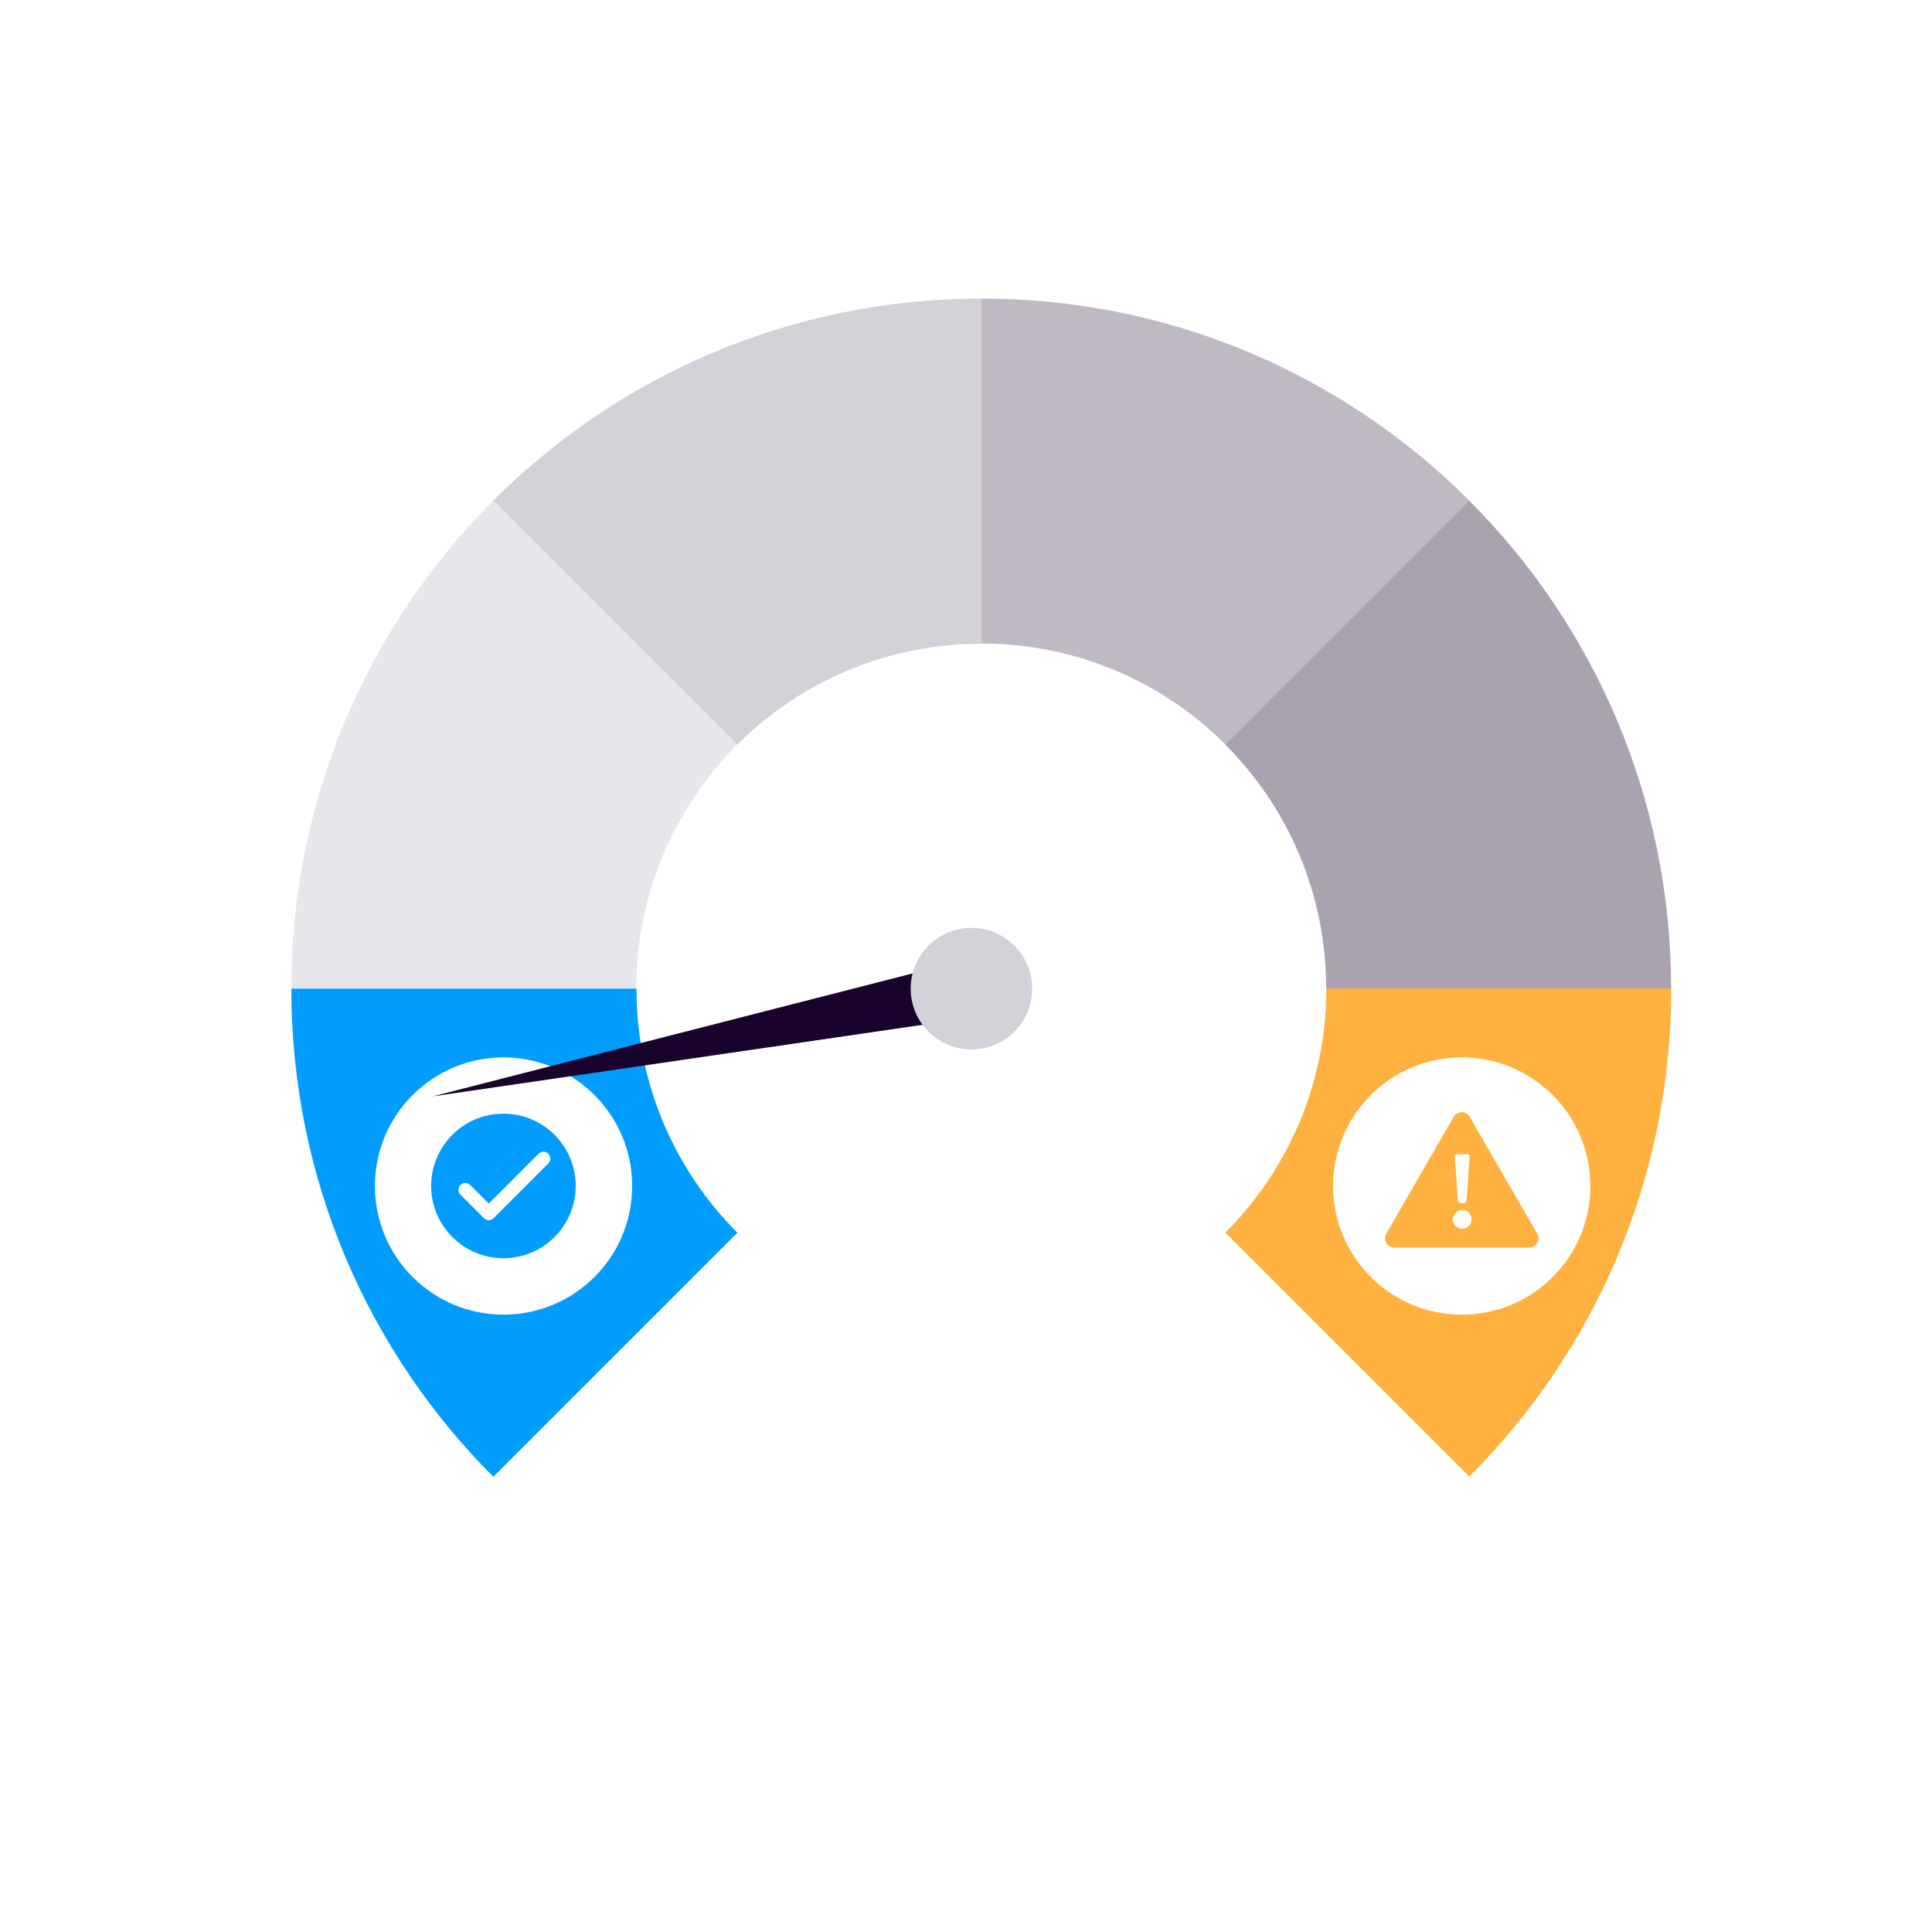
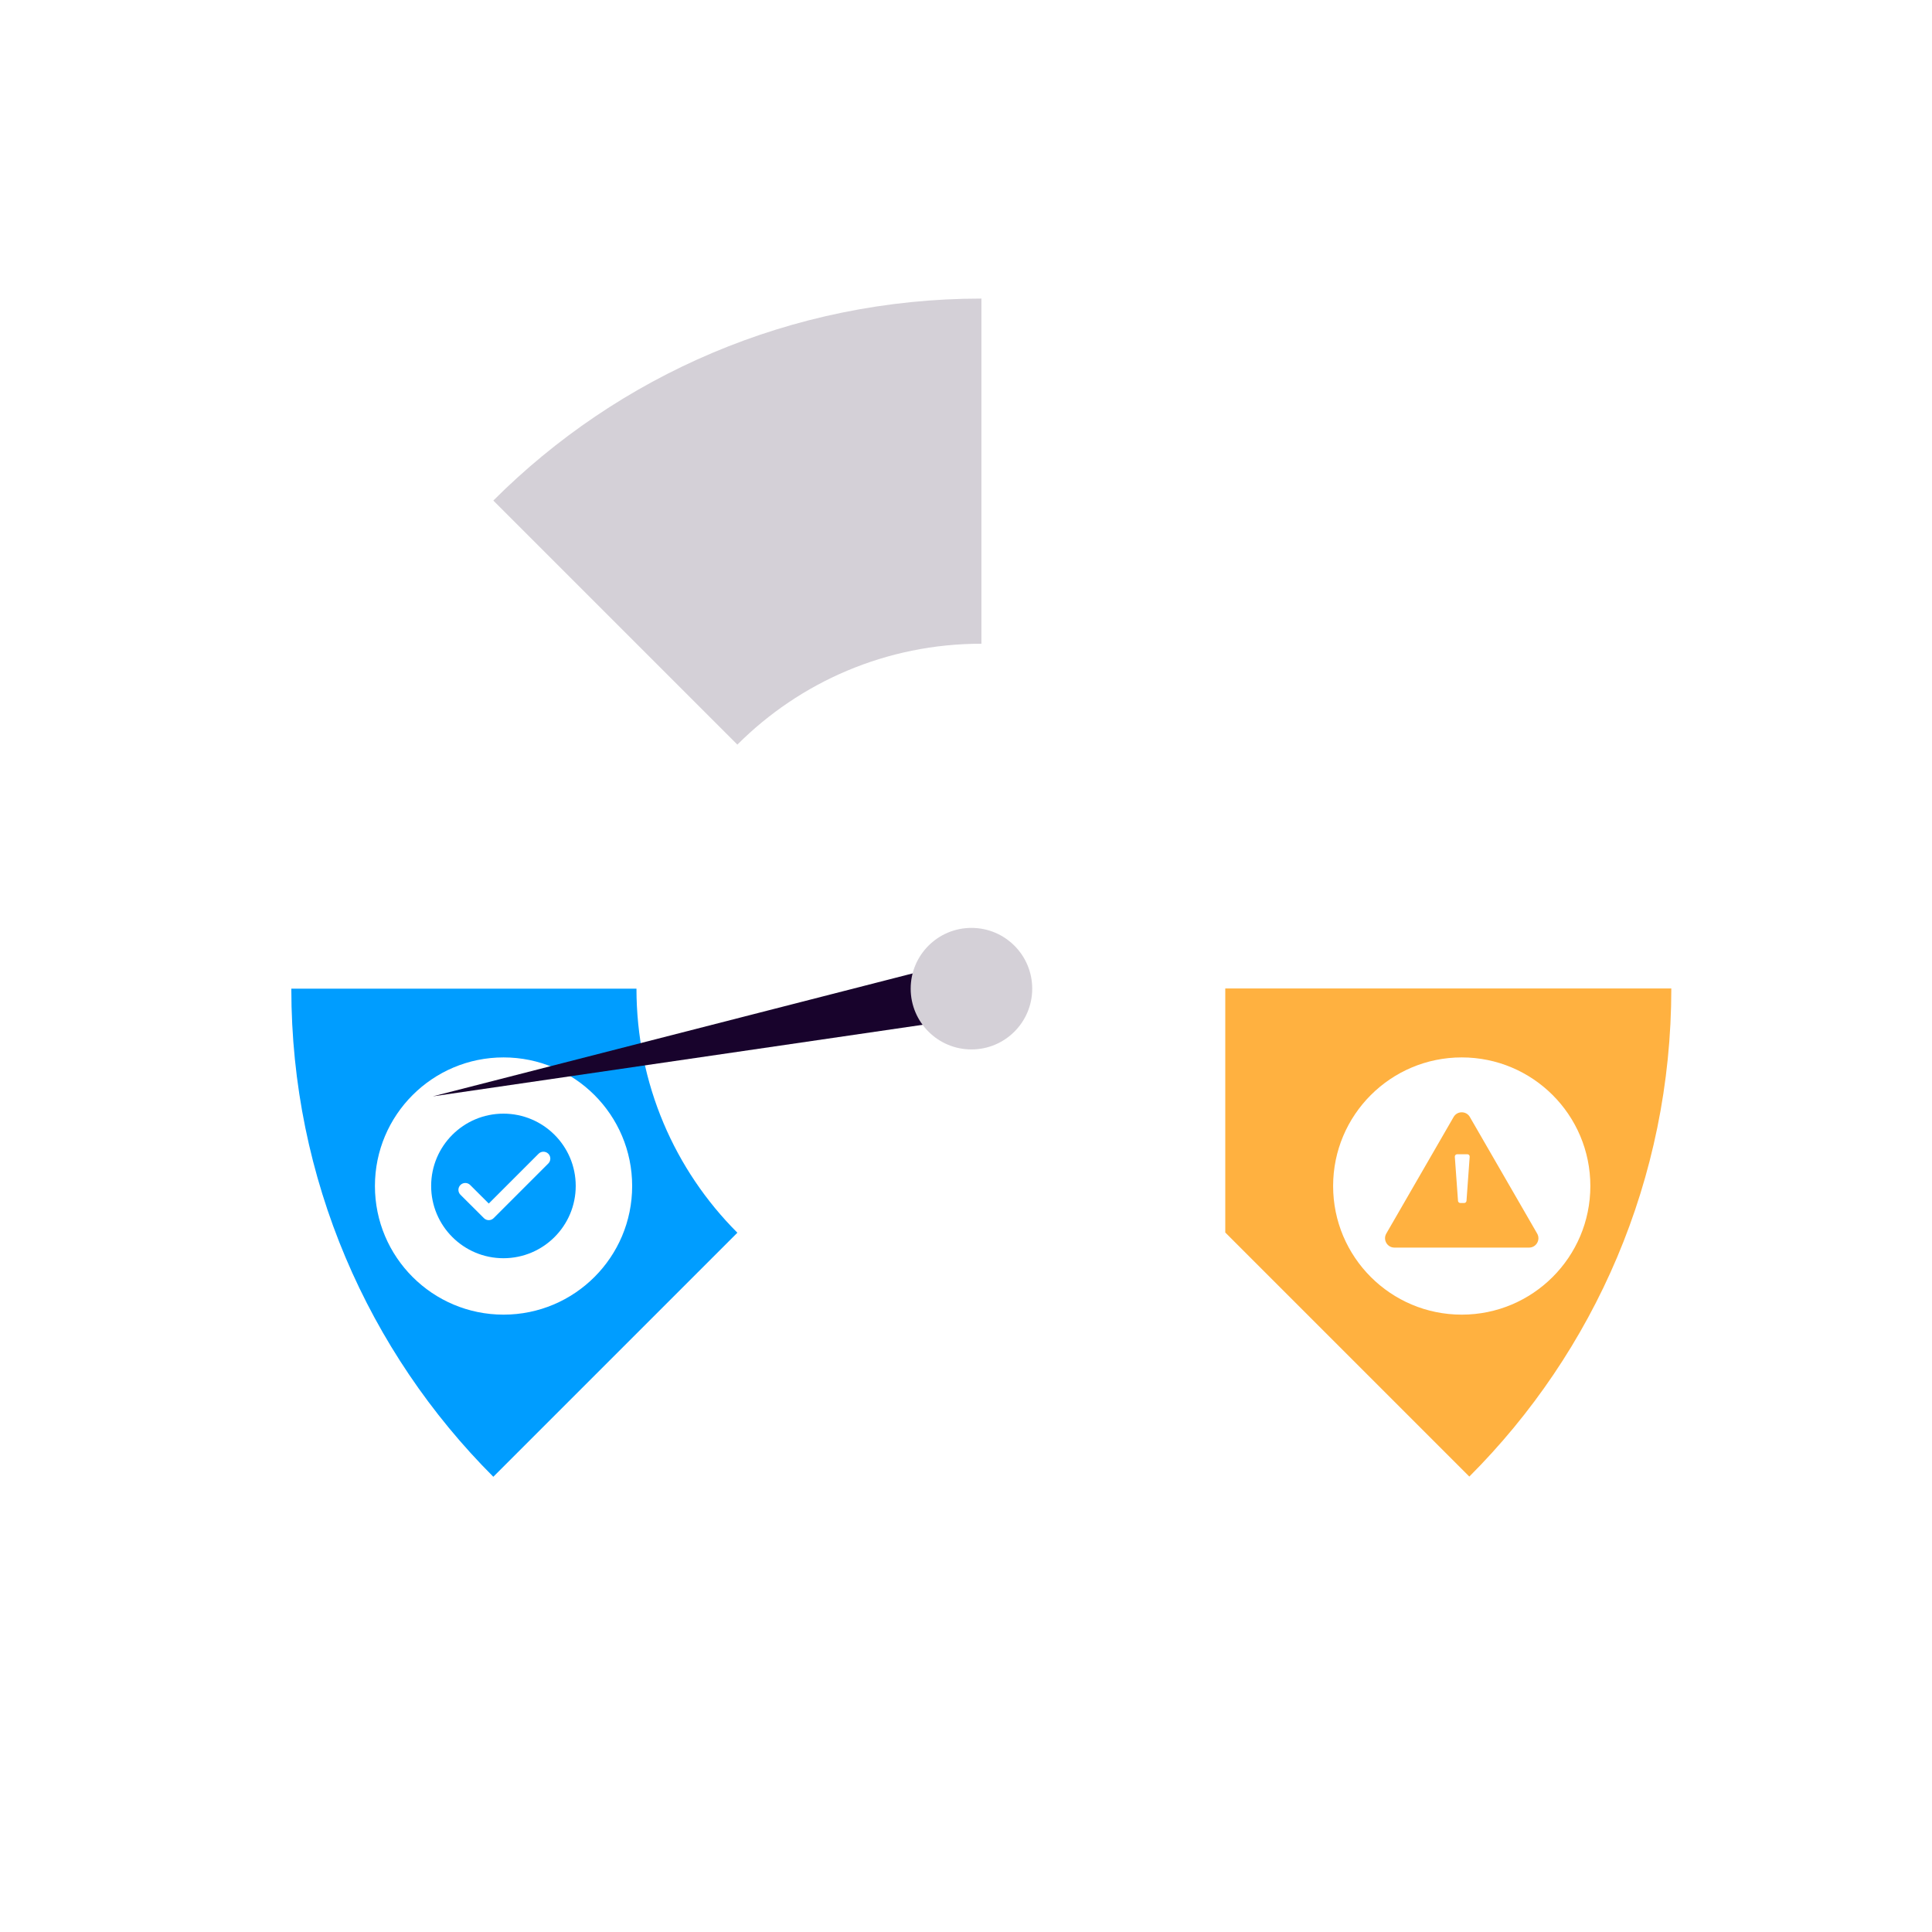
<svg xmlns="http://www.w3.org/2000/svg" width="449" height="449" viewBox="0 0 449 449" fill="none">
  <ellipse cx="224.63" cy="224.82" rx="224.18" ry="224.18" fill="white" />
-   <path d="M171.365 173.049L114.647 116.332C85.639 145.34 67.704 185.424 67.704 229.766H147.871C147.871 207.617 156.838 187.576 171.32 173.049H171.365Z" fill="#E8E6EA" />
  <path d="M147.871 229.768H67.704C67.704 274.066 85.639 314.194 114.647 343.203L171.365 286.486C156.838 271.959 147.916 251.917 147.916 229.768H147.871Z" fill="#009DFF" />
-   <path d="M284.756 173.05L341.473 116.332C312.464 87.323 272.381 69.389 228.083 69.389V149.556C250.232 149.556 270.274 158.523 284.801 173.005L284.756 173.05Z" fill="#BFB9C4" />
  <path d="M228.083 149.556V69.389C183.785 69.389 143.657 87.323 114.648 116.332L171.365 173.05C185.892 158.523 205.934 149.601 228.083 149.601V149.556Z" fill="#D4D0D7" />
-   <path d="M284.756 173.049C299.282 187.576 308.205 207.617 308.205 229.766H388.371C388.371 185.469 370.437 145.34 341.428 116.332L284.711 173.049H284.756Z" fill="#AAA2B1" />
-   <path d="M284.755 286.44L341.473 343.157C370.481 314.148 388.416 274.065 388.416 229.722H308.249C308.249 251.871 299.282 271.913 284.8 286.44H284.755Z" fill="#FFB140" />
+   <path d="M284.755 286.44L341.473 343.157C370.481 314.148 388.416 274.065 388.416 229.722H308.249H284.755Z" fill="#FFB140" />
  <g filter="url(#filter0_d_447_4217)">
    <path d="M339.709 305.525C356.217 305.525 369.6 292.142 369.6 275.634C369.6 259.126 356.217 245.744 339.709 245.744C323.201 245.744 309.819 259.126 309.819 275.634C309.819 292.142 323.201 305.525 339.709 305.525Z" fill="white" />
    <path d="M341.6 259.587C340.76 258.137 338.664 258.137 337.824 259.587L330.002 273.132L322.181 286.678C321.341 288.127 322.393 289.944 324.067 289.944H339.709H355.351C357.031 289.944 358.076 288.127 357.236 286.678L349.415 273.132L341.594 259.587H341.6Z" fill="#FFB140" />
    <path d="M339.378 279.579H340.274C340.56 279.579 340.797 279.361 340.816 279.075L341.556 268.833C341.581 268.516 341.332 268.249 341.015 268.249H338.644C338.327 268.249 338.078 268.516 338.103 268.833L338.843 279.075C338.862 279.361 339.098 279.579 339.385 279.579H339.378Z" fill="white" />
-     <path d="M339.827 285.55C341.026 285.55 341.998 284.578 341.998 283.379C341.998 282.179 341.026 281.207 339.827 281.207C338.627 281.207 337.655 282.179 337.655 283.379C337.655 284.578 338.627 285.55 339.827 285.55Z" fill="white" />
  </g>
  <g filter="url(#filter1_d_447_4217)">
    <path d="M117.025 305.525C133.533 305.525 146.915 292.142 146.915 275.634C146.915 259.126 133.533 245.744 117.025 245.744C100.516 245.744 87.134 259.126 87.134 275.634C87.134 292.142 100.516 305.525 117.025 305.525Z" fill="white" />
    <path d="M116.999 292.413C126.277 292.413 133.799 284.892 133.799 275.614C133.799 266.336 126.277 258.814 116.999 258.814C107.721 258.814 100.2 266.336 100.2 275.614C100.2 284.892 107.721 292.413 116.999 292.413Z" fill="#009DFF" />
    <path fill-rule="evenodd" clip-rule="evenodd" d="M127.428 268.131C128.053 268.756 128.053 269.769 127.428 270.394L114.724 283.097C114.1 283.722 113.089 283.722 112.463 283.099L107.008 277.659C106.382 277.035 106.38 276.022 107.004 275.397C107.628 274.771 108.641 274.769 109.267 275.393L113.591 279.705L125.165 268.131C125.79 267.506 126.803 267.506 127.428 268.131Z" fill="white" />
  </g>
  <path d="M223.81 223.222L100.584 254.795L226.493 236.4C235.654 234.847 232.956 221.115 223.854 223.232L223.81 223.222Z" fill="#18032C" />
  <path d="M225.766 243.89C217.966 243.89 211.643 237.567 211.643 229.767C211.643 221.967 217.966 215.644 225.766 215.644C233.566 215.644 239.889 221.967 239.889 229.767C239.889 237.567 233.566 243.89 225.766 243.89Z" fill="#D4D0D7" />
  <defs>
    <filter id="filter0_d_447_4217" x="295.055" y="230.979" width="89.31" height="89.31" color-interpolation-filters="sRGB">
      <feFlood flood-opacity="0" result="BackgroundImageFix" />
      <feColorMatrix in="SourceAlpha" type="matrix" values="0 0 0 0 0 0 0 0 0 0 0 0 0 0 0 0 0 0 127 0" result="hardAlpha" />
      <feOffset />
      <feGaussianBlur stdDeviation="7.382" />
      <feComposite in2="hardAlpha" operator="out" />
      <feColorMatrix type="matrix" values="0 0 0 0 0.176 0 0 0 0 0.102 0 0 0 0 0.247 0 0 0 0.2 0" />
      <feBlend mode="normal" in2="BackgroundImageFix" result="effect1_dropShadow_447_4217" />
      <feBlend mode="normal" in="SourceGraphic" in2="effect1_dropShadow_447_4217" result="shape" />
    </filter>
    <filter id="filter1_d_447_4217" x="72.37" y="230.979" width="89.31" height="89.31" color-interpolation-filters="sRGB">
      <feFlood flood-opacity="0" result="BackgroundImageFix" />
      <feColorMatrix in="SourceAlpha" type="matrix" values="0 0 0 0 0 0 0 0 0 0 0 0 0 0 0 0 0 0 127 0" result="hardAlpha" />
      <feOffset />
      <feGaussianBlur stdDeviation="7.382" />
      <feComposite in2="hardAlpha" operator="out" />
      <feColorMatrix type="matrix" values="0 0 0 0 0.176 0 0 0 0 0.102 0 0 0 0 0.247 0 0 0 0.2 0" />
      <feBlend mode="normal" in2="BackgroundImageFix" result="effect1_dropShadow_447_4217" />
      <feBlend mode="normal" in="SourceGraphic" in2="effect1_dropShadow_447_4217" result="shape" />
    </filter>
  </defs>
</svg>